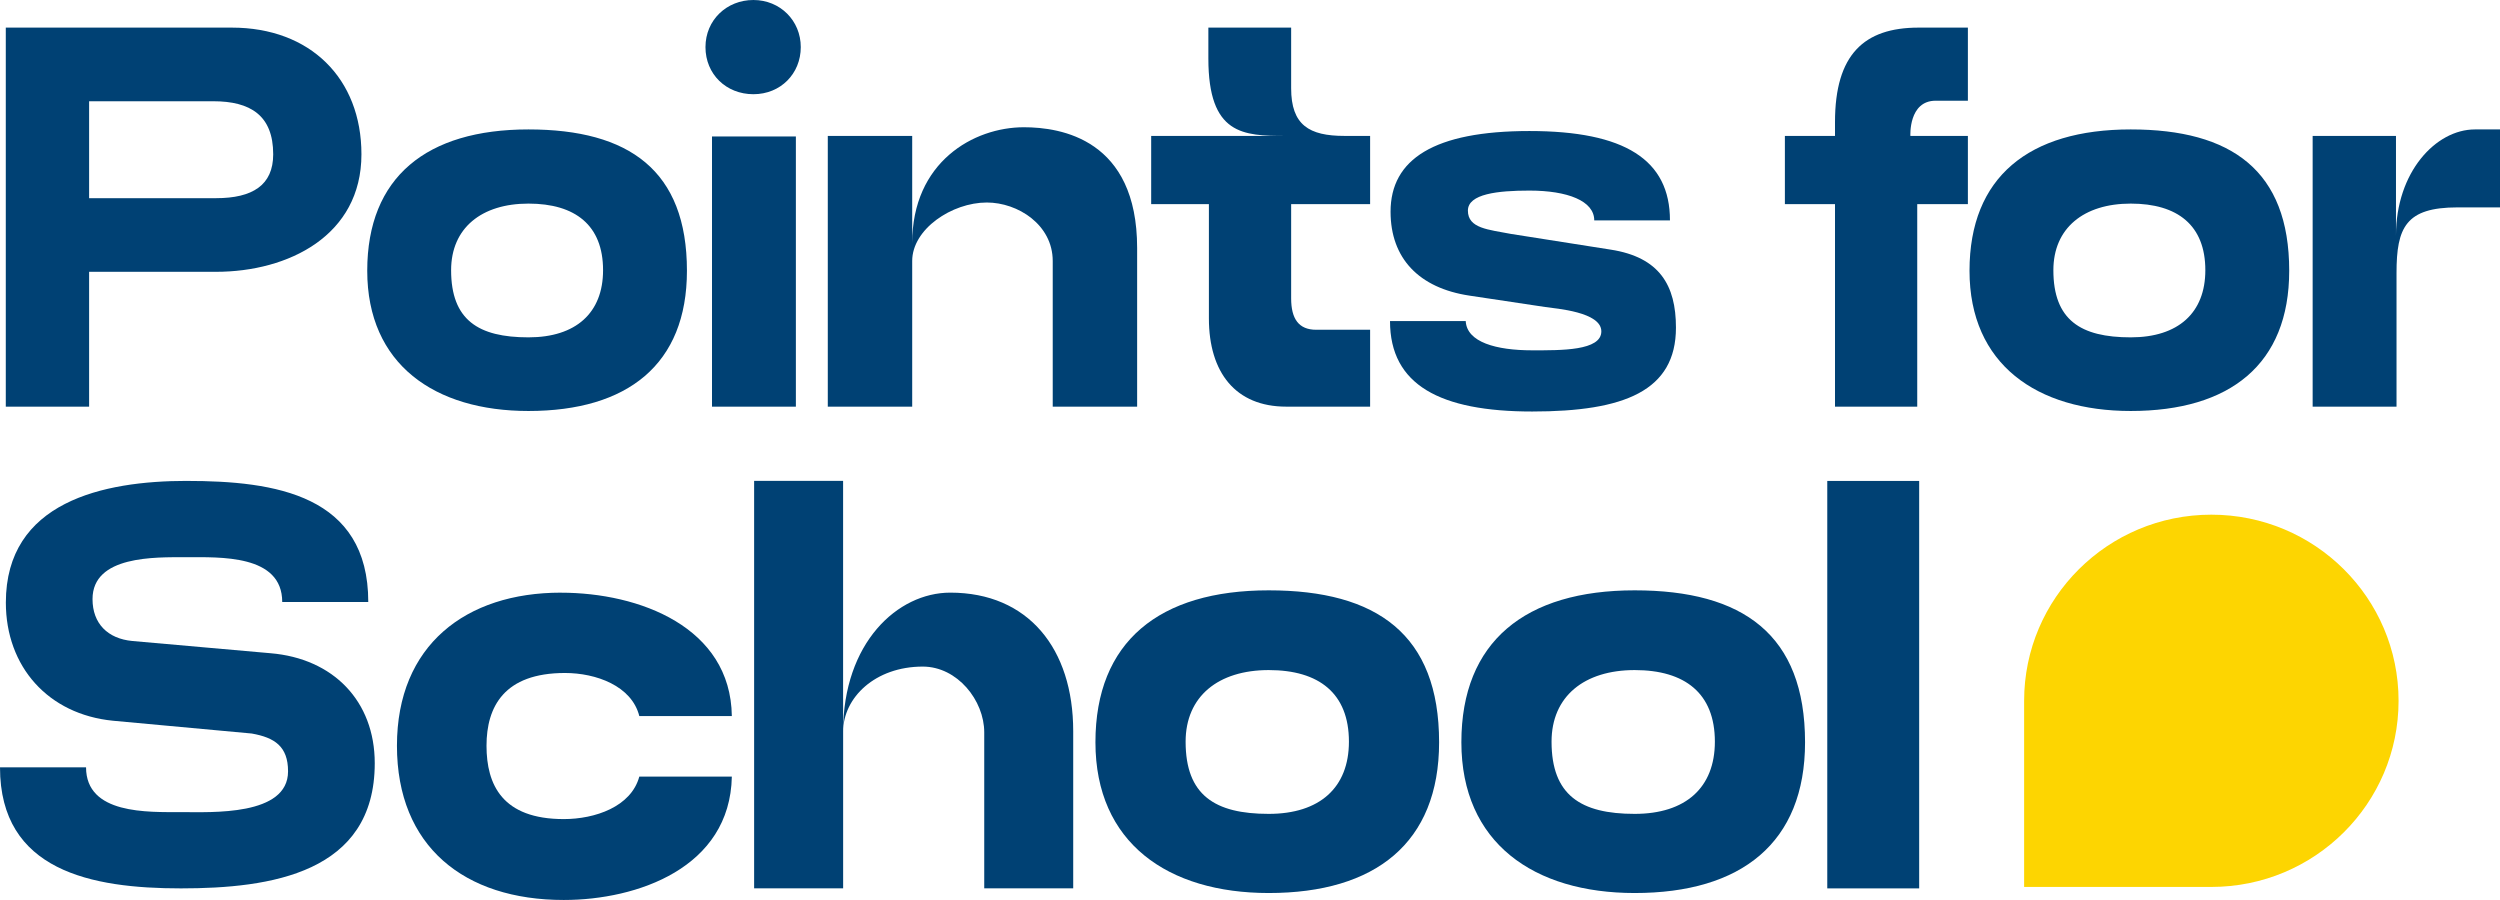
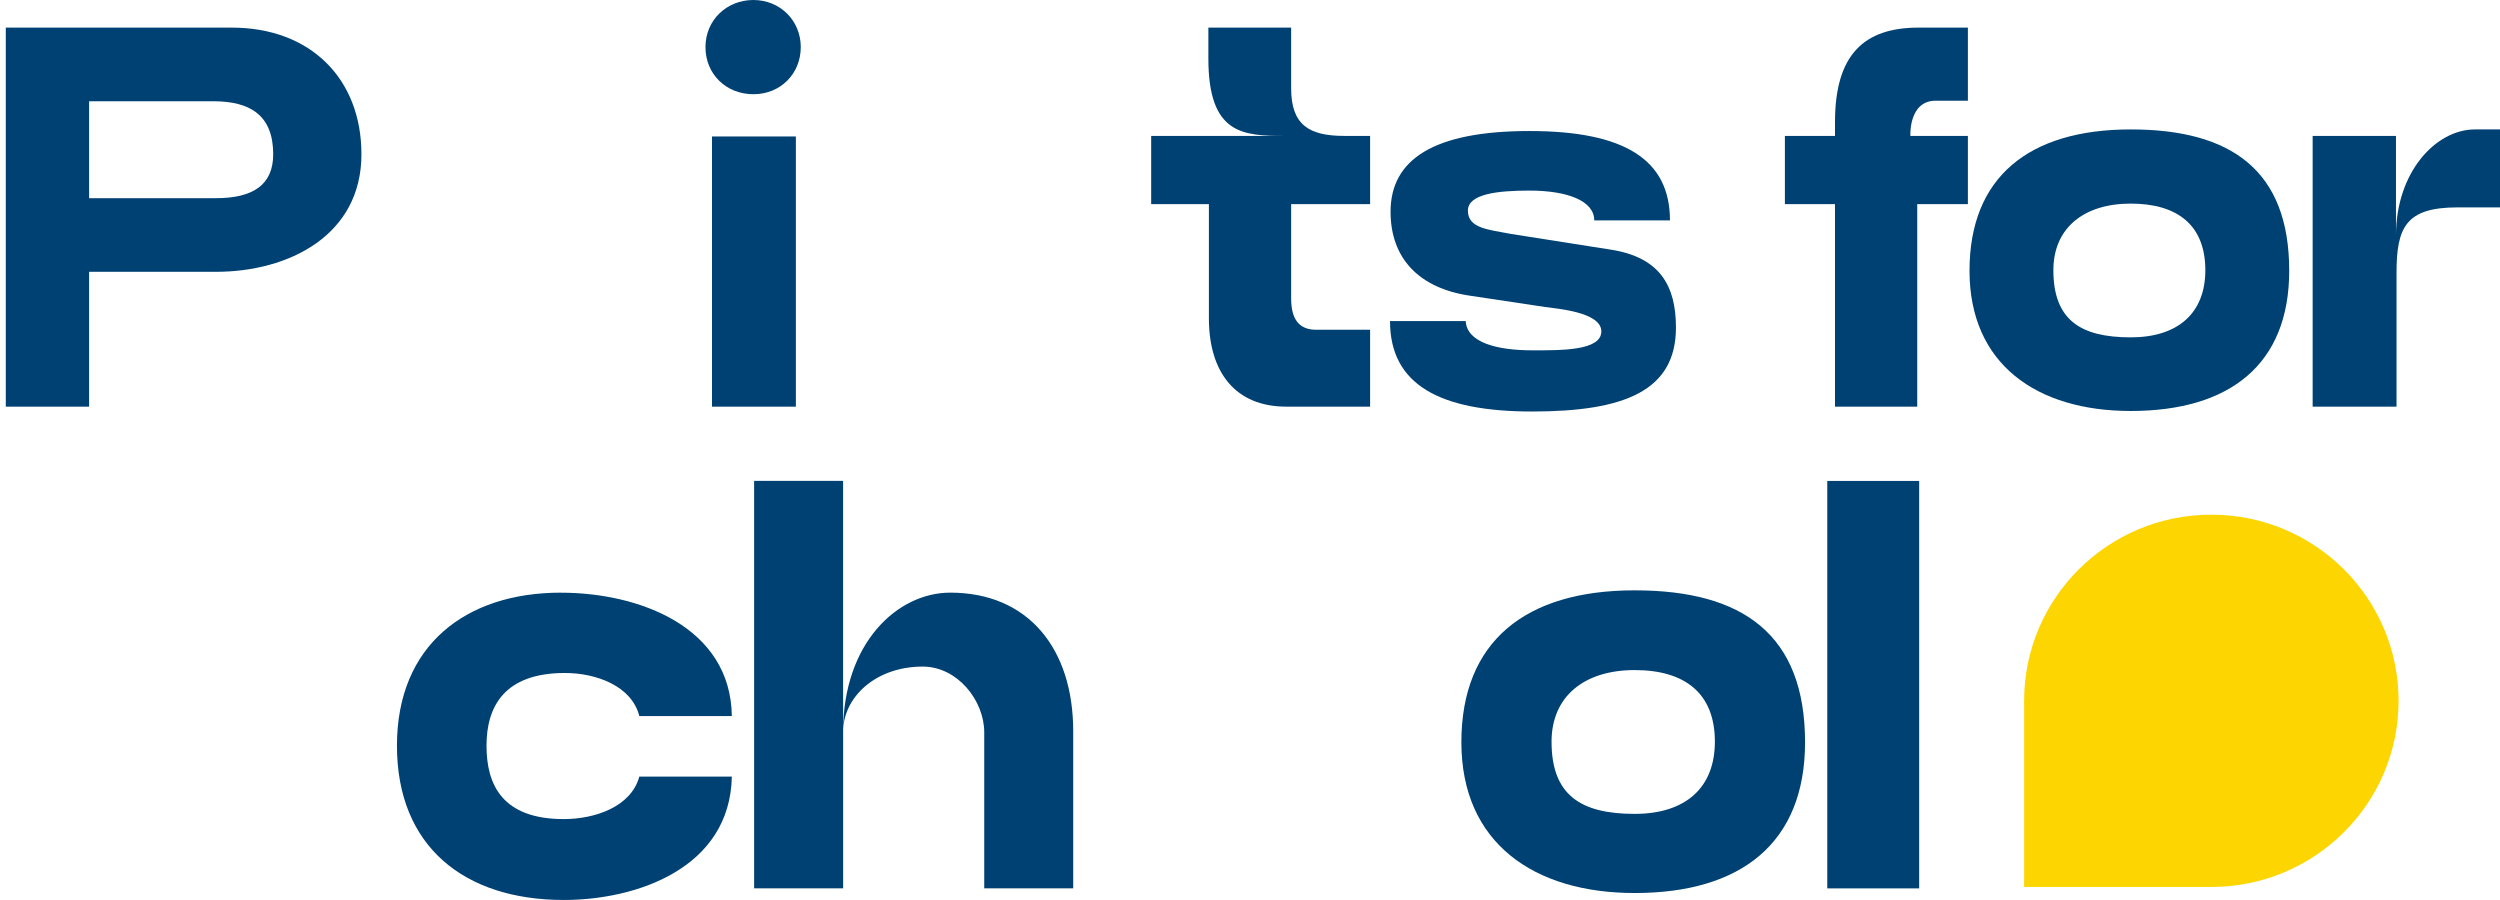
<svg xmlns="http://www.w3.org/2000/svg" fill="none" viewBox="0 0 200 72" height="72" width="200">
  <g clip-path="url(#clip0_4001_95630)">
    <path fill="#004174" d="M7.129 32.532H0.463V2.209H18.545C24.819 2.209 28.915 6.281 28.915 12.345C28.915 18.843 23.076 21.745 17.281 21.745H7.129V32.532ZM7.129 15.854H17.281C20.201 15.854 21.856 14.815 21.856 12.345C21.856 9.227 20.026 8.1 17.064 8.1H7.129V15.854Z" />
-     <path fill="#004174" d="M42.276 10.354C50.337 10.354 54.955 13.646 54.955 21.66C54.955 29.154 50.206 32.879 42.276 32.879C34.782 32.879 29.379 29.154 29.379 21.66C29.379 14.165 34.128 10.354 42.276 10.354ZM42.276 26.988C46.067 26.988 48.245 25.038 48.245 21.616C48.245 18.021 46.023 16.288 42.276 16.288C38.529 16.288 36.089 18.237 36.089 21.616C36.089 25.602 38.267 26.988 42.276 26.988Z" />
    <path fill="#004174" d="M56.438 3.769C56.438 1.603 58.137 0 60.272 0C62.407 0 64.062 1.646 64.062 3.769C64.062 5.891 62.45 7.537 60.272 7.537C58.093 7.537 56.438 5.935 56.438 3.769ZM56.96 10.916H63.67V32.532H56.96V10.916Z" />
-     <path fill="#004174" d="M72.976 32.532H66.223V10.873H72.976V19.45C72.976 12.952 77.9 10.18 81.908 10.18C84.871 10.18 90.971 11.133 90.971 19.84V32.532H84.218V20.879C84.218 17.977 81.429 16.201 78.945 16.201C76.157 16.201 72.976 18.323 72.976 20.879V32.532Z" />
    <path fill="#004174" d="M107.562 10.873H109.609V16.331H103.292V23.868C103.292 25.514 103.902 26.381 105.296 26.381H109.609V32.532H102.899C98.847 32.532 96.712 29.803 96.712 25.471V16.331H92.094V10.873H102.856C99.457 10.873 96.669 10.786 96.669 4.678V2.209H103.292V7.061C103.292 10.006 104.729 10.873 107.562 10.873Z" />
    <path fill="#004174" d="M117.258 25.687C117.345 27.377 119.698 28.026 122.573 28.026C124.883 28.026 128.107 28.07 128.107 26.51C128.107 24.951 124.49 24.691 123.619 24.561L117.563 23.651C113.51 23.045 111.245 20.662 111.245 16.937C111.245 12.735 114.73 10.482 122.355 10.482C129.98 10.482 133.597 12.778 133.597 17.63H127.54C127.54 16.07 125.405 15.247 122.355 15.247C119.828 15.247 117.432 15.507 117.432 16.85C117.432 18.28 119.088 18.366 120.874 18.713L128.848 19.969C132.769 20.576 134.076 22.828 134.076 26.207C134.076 31.275 129.937 32.921 122.573 32.921C115.21 32.921 111.201 30.799 111.201 25.687H117.258Z" />
    <path fill="#004174" d="M152.834 10.873H157.431V16.331H153.379V32.532H146.8V16.331H142.791V10.873H146.8V9.768C146.8 4.353 149.131 2.209 153.488 2.209H157.431V8.057H154.855C152.671 8.057 152.831 10.873 152.831 10.873H152.834Z" />
    <path fill="#004174" d="M170.458 10.354C178.518 10.354 183.137 13.646 183.137 21.66C183.137 29.154 178.388 32.879 170.458 32.879C162.963 32.879 157.561 29.154 157.561 21.66C157.561 14.165 162.31 10.354 170.458 10.354ZM170.458 26.988C174.248 26.988 176.427 25.038 176.427 21.616C176.427 18.021 174.205 16.288 170.458 16.288C166.71 16.288 164.27 18.237 164.27 21.616C164.27 25.602 166.449 26.988 170.458 26.988Z" />
    <path fill="#004174" d="M200 16.591H196.602C192.462 16.591 191.722 18.194 191.722 21.833V32.532H185.012V10.873H191.678V18.844C191.678 13.776 194.859 10.354 197.996 10.354H200V16.591Z" />
-     <path fill="#004174" d="M14.942 38.474C22.014 38.474 29.462 39.593 29.462 48.161H22.578C22.578 44.344 17.614 44.577 14.85 44.577C12.415 44.577 7.402 44.436 7.402 47.928C7.402 49.883 8.619 51.096 10.588 51.28L21.641 52.258C26.652 52.677 29.98 56.075 29.98 61.059C29.98 69.861 21.641 71.071 14.476 71.071C7.312 71.071 0 69.671 0 61.384H6.884C6.884 65.156 11.802 64.969 14.52 64.969C16.908 64.969 23.044 65.294 23.044 61.709C23.044 59.706 21.965 59.007 20.141 58.682L9.041 57.659C3.842 57.147 0.468 53.327 0.468 48.205C0.468 40.148 8.243 38.472 14.942 38.472V38.474Z" />
    <path fill="#004174" d="M44.871 47.415C51.148 47.415 58.454 50.163 58.547 57.286H51.145C50.535 54.865 47.678 53.839 45.198 53.839C40.326 53.839 38.921 56.541 38.921 59.66C38.921 62.779 40.184 65.527 45.102 65.527C47.586 65.527 50.489 64.55 51.145 62.127H58.547C58.405 69.437 50.96 71.998 45.105 71.998C37.142 71.998 31.756 67.715 31.756 59.658C31.756 51.6 37.284 47.412 44.871 47.412V47.415Z" />
    <path fill="#004174" d="M67.448 71.069H60.33V38.472H67.448V58.541C67.448 51.416 71.806 47.411 76.021 47.411C82.252 47.411 85.857 51.881 85.857 58.495V71.069H78.739V58.59C78.739 56.029 76.585 53.327 73.821 53.327C70.027 53.327 67.451 55.796 67.451 58.541V71.069H67.448Z" />
-     <path fill="#004174" d="M101.499 47.227C110.164 47.227 115.128 50.766 115.128 59.381C115.128 67.435 110.022 71.442 101.499 71.442C93.443 71.442 87.635 67.438 87.635 59.381C87.635 51.324 92.741 47.227 101.499 47.227ZM101.499 65.11C105.572 65.11 107.914 63.014 107.914 59.335C107.914 55.469 105.526 53.606 101.499 53.606C97.471 53.606 94.849 55.702 94.849 59.335C94.849 63.618 97.191 65.11 101.499 65.11Z" />
    <path fill="#004174" d="M130.774 47.227C139.439 47.227 144.404 50.766 144.404 59.381C144.404 67.435 139.298 71.442 130.774 71.442C122.719 71.442 116.91 67.438 116.91 59.381C116.91 51.324 122.016 47.227 130.774 47.227ZM130.774 65.11C134.848 65.11 137.19 63.014 137.19 59.335C137.19 55.469 134.802 53.606 130.774 53.606C126.746 53.606 124.124 55.702 124.124 59.335C124.124 63.618 126.466 65.11 130.774 65.11Z" />
    <path fill="#004174" d="M146.182 38.475H153.534V71.071H146.182V38.475Z" />
    <path fill="#FDD501" d="M176.907 41.174C168.634 41.174 161.93 47.839 161.93 56.064V70.955H176.907C185.18 70.955 191.885 64.289 191.885 56.064C191.885 47.839 185.18 41.174 176.907 41.174Z" />
  </g>
  <defs>
    <clipPath id="clip0_4001_95630">
      <rect fill="white" height="72" width="200" />
    </clipPath>
  </defs>
</svg>